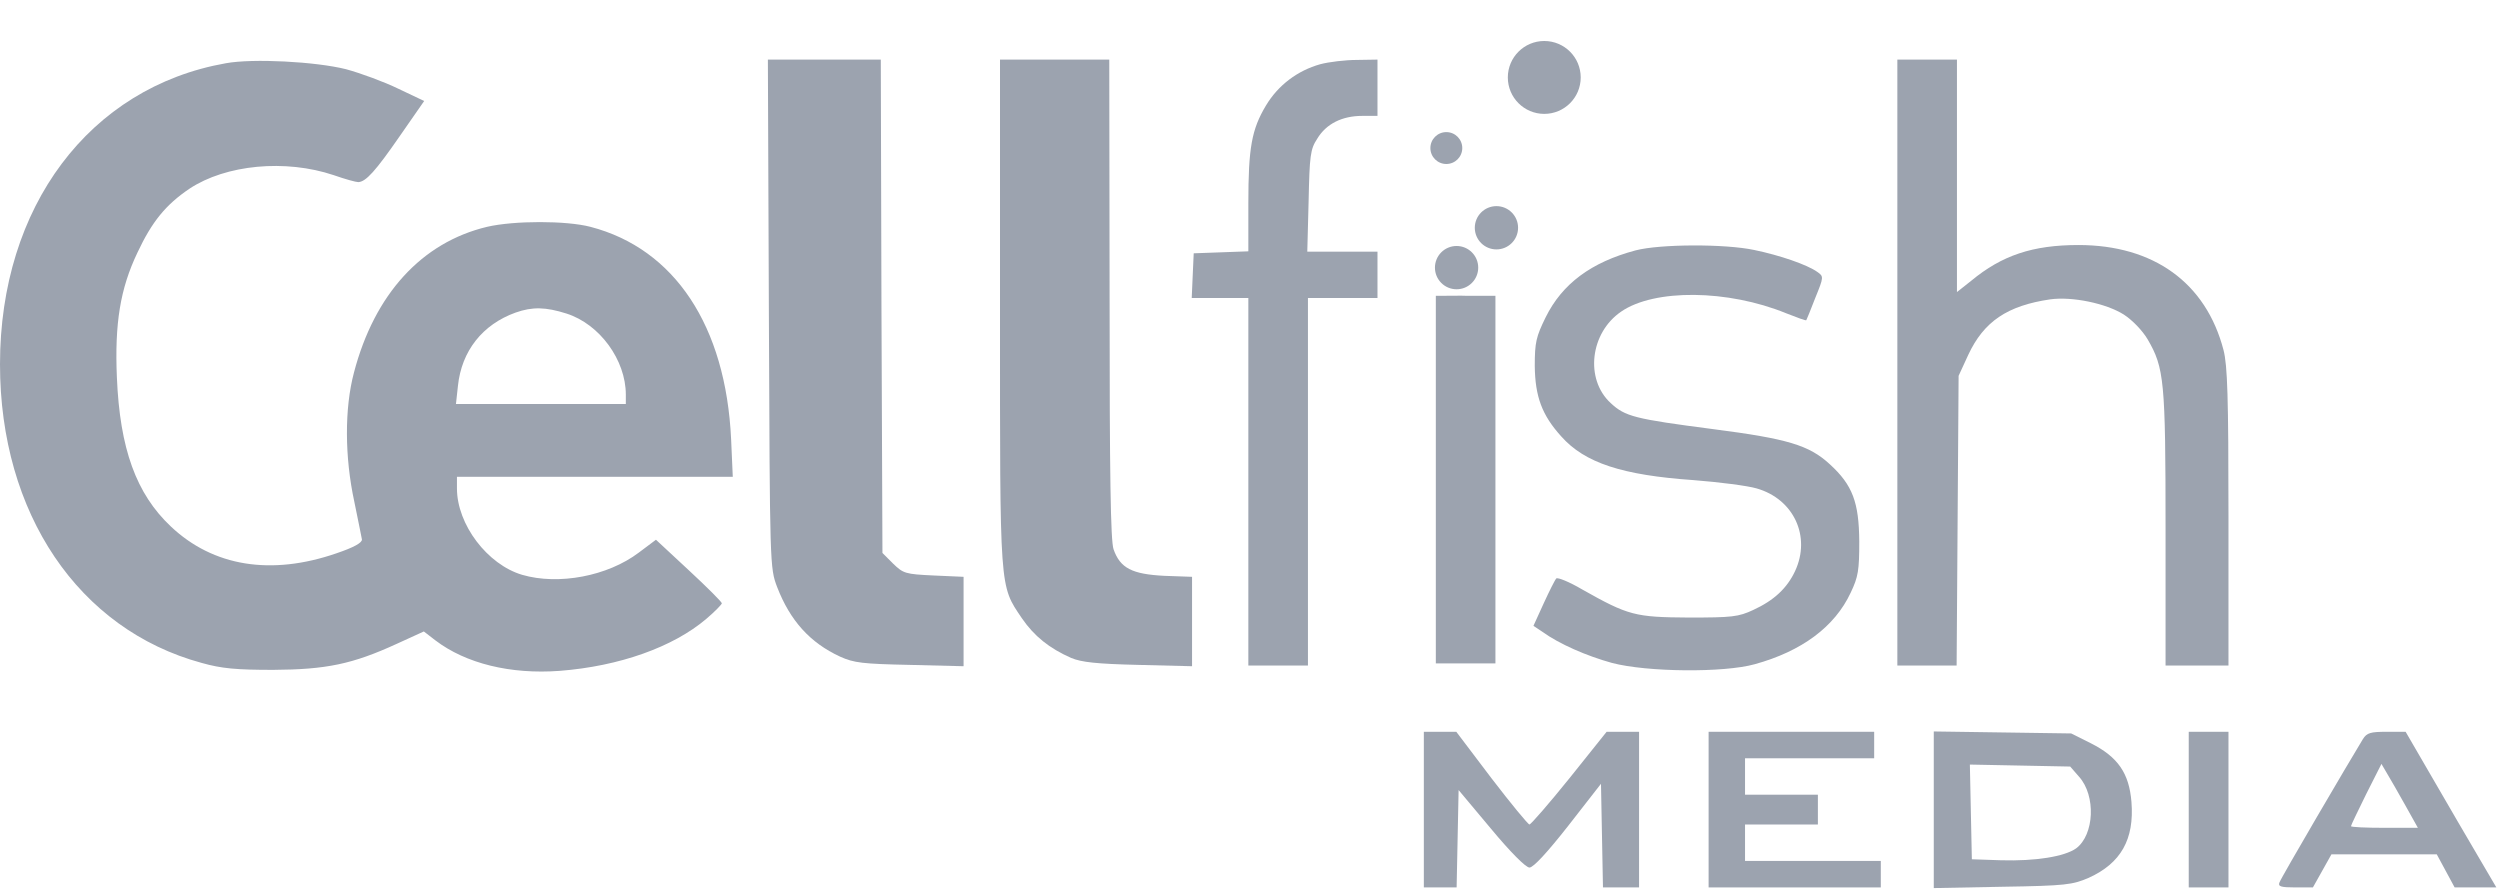
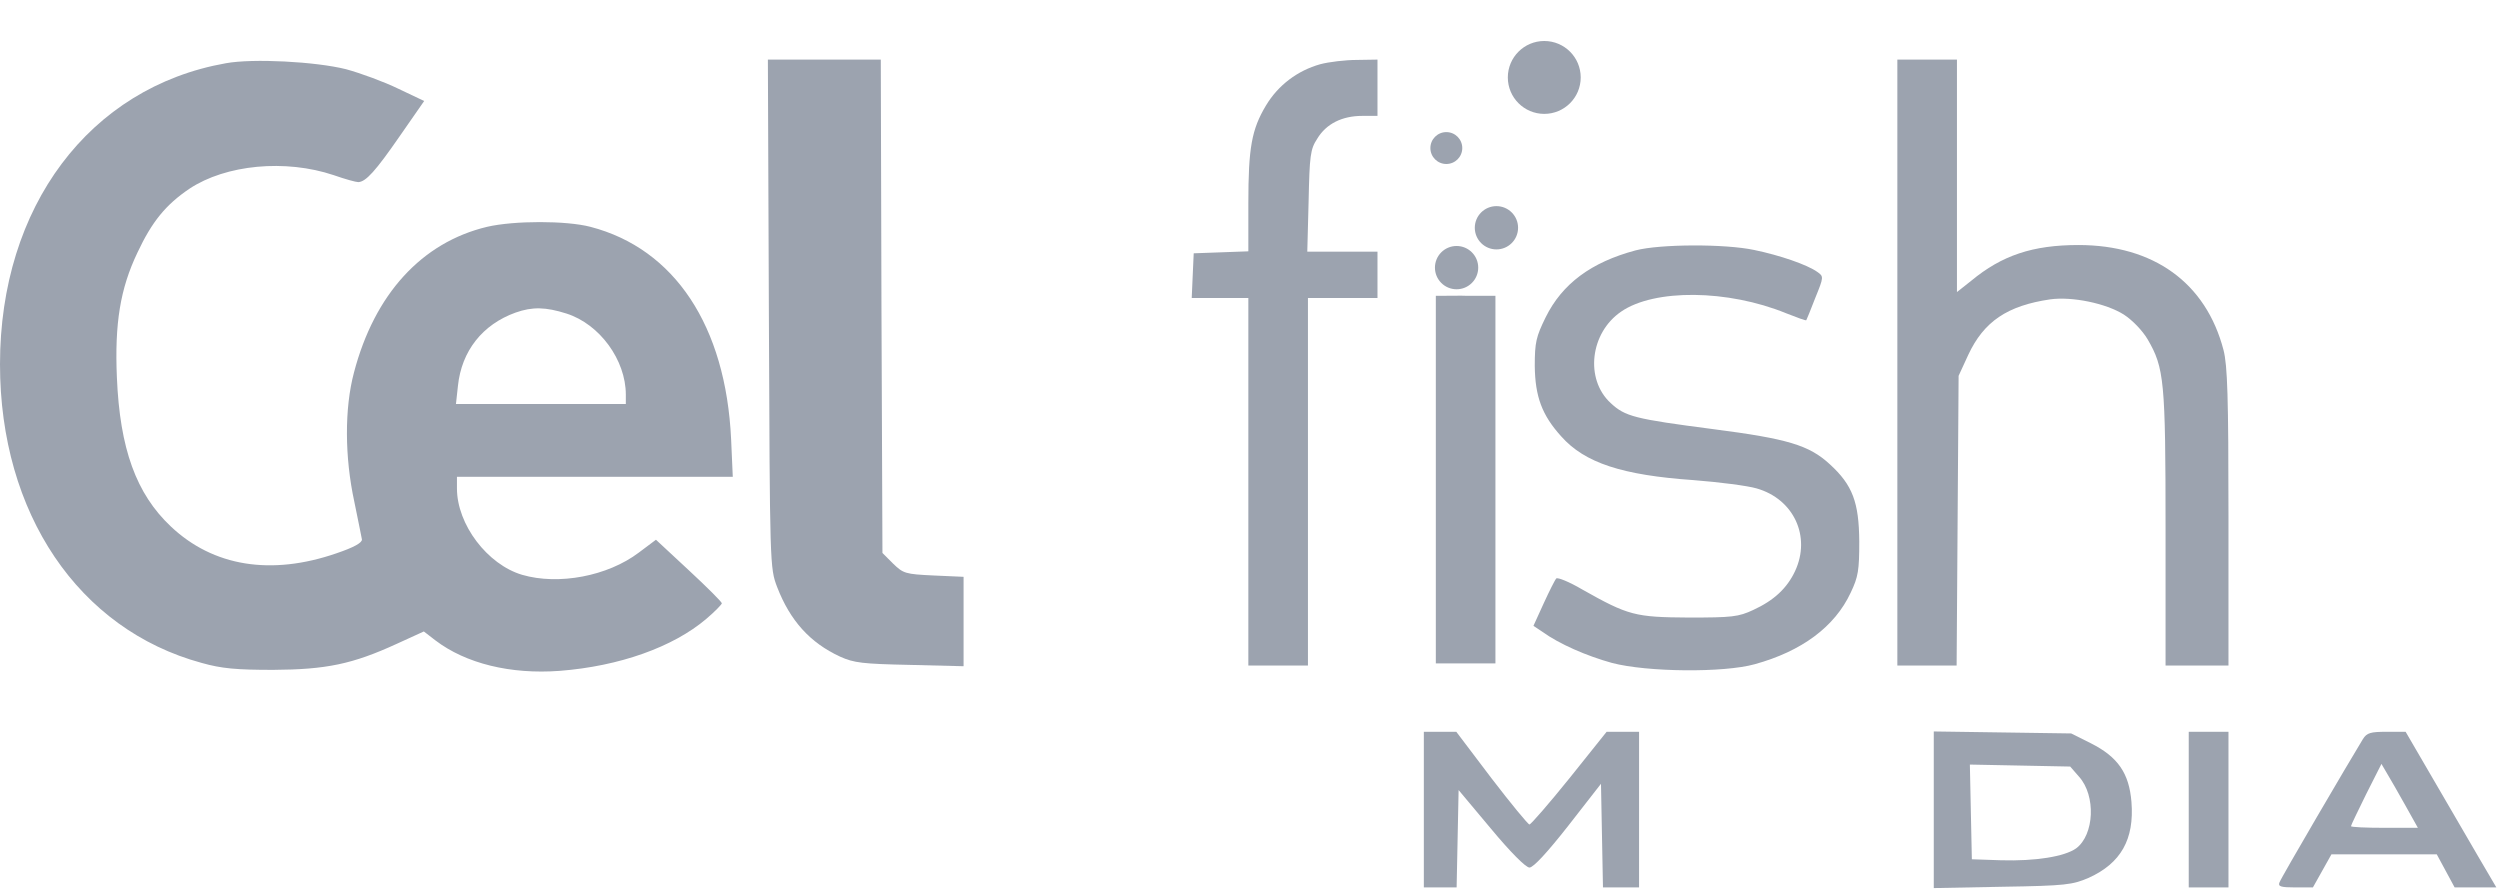
<svg xmlns="http://www.w3.org/2000/svg" xmlns:ns1="http://sodipodi.sourceforge.net/DTD/sodipodi-0.dtd" xmlns:ns2="http://www.inkscape.org/namespaces/inkscape" version="1.0" width="755" height="269" viewBox="0 0 755 269" preserveAspectRatio="xMidYMid meet" id="svg172" ns1:docname="cellfish (1).svg" ns2:version="1.2 (dc2aeda, 2022-05-15)">
  <defs id="defs176" />
  <ns1:namedview id="namedview174" pagecolor="#ffffff" bordercolor="#9CA3AF" borderopacity="1.0" ns2:showpageshadow="2" ns2:pageopacity="0.0" ns2:pagecheckerboard="0" ns2:deskcolor="#d1d1d1" ns2:document-units="pt" showgrid="false" ns2:zoom="1.0903374" ns2:cx="444.81644" ns2:cy="240.75116" ns2:window-width="1280" ns2:window-height="747" ns2:window-x="0" ns2:window-y="25" ns2:window-maximized="1" ns2:current-layer="svg172" />
  <path d="M 68.2,19.1 C 27,26.4 0,62.4 0,110 c 0,45 23.7,80.1 60.9,90.2 6,1.7 10.5,2.1 21.6,2.1 16,-0.1 23.9,-1.7 37.4,-7.9 l 8.1,-3.7 3.5,2.7 c 9.2,7 22.7,10.3 37.5,9.2 18.1,-1.4 34.3,-7.2 44.3,-15.7 2.6,-2.2 4.7,-4.4 4.7,-4.7 0,-0.4 -4.5,-4.9 -10,-10 l -9.9,-9.2 -5.2,3.9 c -9.4,7.1 -24.2,9.9 -35.2,6.7 C 147.2,170.5 138,158.4 138,147.5 V 144 h 41.6 41.7 l -0.5,-11.3 c -1.6,-34.3 -17.1,-57.6 -42.5,-64.2 -7.3,-1.9 -23,-1.9 -31.2,0 -19.7,4.7 -34,20.3 -40.2,44 -2.9,10.9 -2.8,25.6 0.1,39 1.1,5.5 2.2,10.7 2.3,11.4 0.1,1 -2.4,2.4 -7.7,4.2 -19.7,6.8 -37.2,4 -50,-8.1 -10.5,-9.9 -15.4,-23.5 -16.3,-45 -0.7,-16.3 1,-26.8 6.2,-37.7 4.4,-9.4 8.6,-14.5 15.7,-19.3 11,-7.3 29,-9 43.6,-4.1 3.4,1.2 6.7,2.1 7.4,2.1 2.3,-0.1 5.2,-3.3 12.6,-14 l 7.3,-10.5 -7.8,-3.7 C 116,24.7 108.9,22.1 104.5,20.9 95.3,18.6 76.4,17.6 68.2,19.1 Z m 102.9,75.6 c 10,3.2 17.9,14 17.9,24.5 v 2.8 h -25.6 -25.7 l 0.6,-5.5 c 1.1,-10.5 7.4,-18.5 17.4,-22.1 5.1,-1.8 9.1,-1.7 15.4,0.3 z" id="path148" style="fill:#9CA3AF;stroke:none;stroke-width:0.1" />
  <path d="m 232.2,94.7 c 0.3,76.4 0.3,76.8 2.5,82.6 3.9,10.1 9.9,16.8 19,21 4.2,1.9 6.8,2.2 21.1,2.5 l 16.2,0.4 v -13.5 -13.5 l -9,-0.4 c -8.6,-0.4 -9.2,-0.6 -12.3,-3.6 L 266.5,167 266.2,92.5 266,18 h -17.1 -17 z" id="path150" style="fill:#9CA3AF;stroke:none;stroke-width:0.1" />
-   <path d="m 302,94.3 c 0,84.7 -0.2,82.3 6.6,92.4 3.7,5.4 8.3,9.1 14.9,12 3.1,1.3 7.7,1.8 20.3,2.1 l 16.2,0.4 v -13.5 -13.5 l -8.4,-0.3 c -9.7,-0.5 -13.3,-2.3 -15.3,-8 -0.9,-2.5 -1.2,-22.4 -1.2,-75.7 L 335,18 H 318.5 302 Z" id="path152" style="fill:#9CA3AF;stroke:none;stroke-width:0.1" />
  <path d="M 398.7,19.4 C 391.9,21.3 386,25.7 382.3,31.9 378,39.1 377,44.6 377,61.5 v 14.4 l -8.2,0.3 -8.3,0.3 -0.3,6.7 -0.3,6.8 h 8.6 8.5 v 55.5 55.5 h 9 9 V 145.5 90 h 10.5 10.5 v -7 -7 h -10.6 -10.6 l 0.4,-15.3 c 0.3,-13.7 0.5,-15.6 2.6,-18.8 2.7,-4.5 7.5,-6.9 13.6,-6.9 H 416 V 26.5 18 l -6.2,0.1 c -3.5,0 -8.5,0.6 -11.1,1.3 z" id="path154" style="fill:#9CA3AF;stroke:none;stroke-width:0.1" />
  <path d="m 433.62,89.341 v 55.5 55.5 h 9 9 v -55.5 -55.5 c -23.682,0.033 5.307,-0.141 -18,0 z" id="path154-0" style="fill:#9CA3AF;stroke:none;stroke-width:0.1" ns1:nodetypes="cccccccc" />
  <path d="M 573,109.5 V 201 h 8.9 9 l 0.3,-43.8 0.3,-43.7 2.9,-6.3 c 4.7,-10.1 11.8,-14.9 24.8,-16.8 6.6,-0.9 16.8,1.2 22.2,4.6 2.6,1.7 5.6,4.8 7.2,7.5 5,8.6 5.4,12.5 5.4,57.2 V 201 h 9.5 9.5 v -44.8 c 0,-36.5 -0.3,-45.8 -1.5,-50.5 C 666.2,85.4 650.4,74 627.7,74 613.9,74 604.6,77.1 595.3,84.8 L 591,88.2 V 53.1 18 h -9 -9 z" id="path156" style="fill:#9CA3AF;stroke:none;stroke-width:0.1" />
  <path d="m 494,75.6 c -13.5,3.6 -22.2,10.1 -27.2,20.2 -2.9,5.9 -3.3,7.6 -3.3,14.7 0.1,9.3 2.2,14.9 8,21.3 7.1,8 18.4,11.7 40,13.2 7.7,0.6 16.3,1.7 19,2.5 11.2,3.2 16.5,14.5 11.6,25 -2.4,5.1 -6.3,8.8 -12.6,11.7 -4.5,2.1 -6.4,2.3 -19.5,2.3 -16.2,-0.1 -18.2,-0.6 -32.2,-8.5 -3.9,-2.3 -7.4,-3.7 -7.8,-3.3 -0.4,0.4 -2.1,3.8 -3.8,7.5 l -3.1,6.8 2.7,1.8 c 5.1,3.7 13.4,7.3 21,9.4 10.6,2.8 33.8,3 43.1,0.4 14.2,-3.9 24.2,-11.3 29,-21.6 2.3,-4.8 2.6,-6.8 2.6,-15.5 -0.1,-11.8 -2,-17 -8.9,-23.3 -6.3,-5.8 -12.8,-7.7 -35.2,-10.6 -23.8,-3.1 -26.6,-3.8 -31,-7.9 -7.8,-7.2 -6.2,-21.2 3.2,-27.6 10,-6.9 32.2,-6.7 49.8,0.5 3.3,1.3 6,2.3 6.1,2.1 0.1,-0.1 1.3,-3.1 2.7,-6.7 2.6,-6.4 2.6,-6.5 0.6,-7.9 -3.1,-2.2 -11.3,-5 -19,-6.6 -8.9,-1.9 -28.5,-1.8 -35.8,0.1 z" id="path158" style="fill:#9CA3AF;stroke:none;stroke-width:0.1" />
  <path d="M 430,244.5 V 268 h 5 4.9 l 0.3,-14.7 0.3,-14.7 9.8,11.7 c 5.9,7.1 10.5,11.7 11.6,11.7 1.2,0 5.5,-4.7 11.7,-12.6 l 9.9,-12.7 0.3,15.7 0.3,15.6 h 5.4 5.5 V 244.5 221 h -4.9 -4.9 L 474,235 c -6.2,7.7 -11.7,14 -12.1,14 -0.4,0 -5.6,-6.3 -11.5,-14 l -10.6,-14 h -4.9 -4.9 z" id="path160" style="fill:#9CA3AF;stroke:none;stroke-width:0.1" />
-   <path d="M 516,244.5 V 268 h 26 26 v -4 -4 H 547.5 527 v -5.5 -5.5 h 11 11 v -4.5 -4.5 h -11 -11 v -5.5 -5.5 h 19.5 19.5 v -4 -4 h -25 -25 z" id="path162" style="fill:#9CA3AF;stroke:none;stroke-width:0.1" />
  <path d="m 584,244.5 v 23.7 l 20.8,-0.4 c 19.1,-0.3 21.1,-0.6 26,-2.7 9.7,-4.4 13.8,-11.6 12.9,-22.9 -0.7,-8.7 -4.1,-13.6 -12.2,-17.7 l -6,-3 -20.7,-0.3 -20.8,-0.3 z m 43.9,-9.9 c 5.1,5.7 4.6,17.5 -0.9,21.6 -3.5,2.5 -12.3,3.9 -22.7,3.6 l -8.8,-0.3 -0.3,-14.3 -0.3,-14.3 15.2,0.3 15.1,0.3 z" id="path164" style="fill:#9CA3AF;stroke:none;stroke-width:0.1" />
  <path d="M 661,244.5 V 268 h 6 6 V 244.5 221 h -6 -6 z" id="path166" style="fill:#9CA3AF;stroke:none;stroke-width:0.1" />
-   <path d="m 713.6,223.2 c -4.1,6.7 -24.8,42 -25.2,43.3 -0.5,1.2 0.4,1.5 4.7,1.5 h 5.4 l 2.8,-5 2.8,-5 h 15.9 15.9 l 2.7,5 2.7,5 h 6.3 6.3 l -5.4,-9.2 c -3,-5.1 -9.2,-15.7 -13.7,-23.5 L 726.5,221 h -5.7 c -4.9,0 -6,0.3 -7.2,2.2 z m 12.8,20 3.8,6.8 h -10.1 c -5.6,0 -10.1,-0.2 -10.1,-0.5 0,-0.3 2.1,-4.6 4.6,-9.7 l 4.6,-9.1 1.7,2.9 c 1,1.6 3.4,5.9 5.5,9.6 z" id="path168" style="fill:#9CA3AF;stroke:none;stroke-width:0.1" />
+   <path d="m 713.6,223.2 c -4.1,6.7 -24.8,42 -25.2,43.3 -0.5,1.2 0.4,1.5 4.7,1.5 h 5.4 l 2.8,-5 2.8,-5 h 15.9 15.9 l 2.7,5 2.7,5 h 6.3 6.3 l -5.4,-9.2 L 726.5,221 h -5.7 c -4.9,0 -6,0.3 -7.2,2.2 z m 12.8,20 3.8,6.8 h -10.1 c -5.6,0 -10.1,-0.2 -10.1,-0.5 0,-0.3 2.1,-4.6 4.6,-9.7 l 4.6,-9.1 1.7,2.9 c 1,1.6 3.4,5.9 5.5,9.6 z" id="path168" style="fill:#9CA3AF;stroke:none;stroke-width:0.1" />
  <circle style="fill:#9CA3AF;stroke-width:0.75" id="path736" cx="466.369" cy="23.387" r="11.006" />
  <circle style="fill:#9CA3AF;stroke-width:0.75" id="path740" cx="436.791" cy="44.711" r="4.815" />
  <circle style="fill:#9CA3AF;stroke-width:0.75" id="path742" cx="439.887" cy="80.824" r="6.535" />
  <circle style="fill:#9CA3AF;stroke-width:0.75" id="path742-6" cx="451.924" cy="68.786" r="6.535" />
</svg>